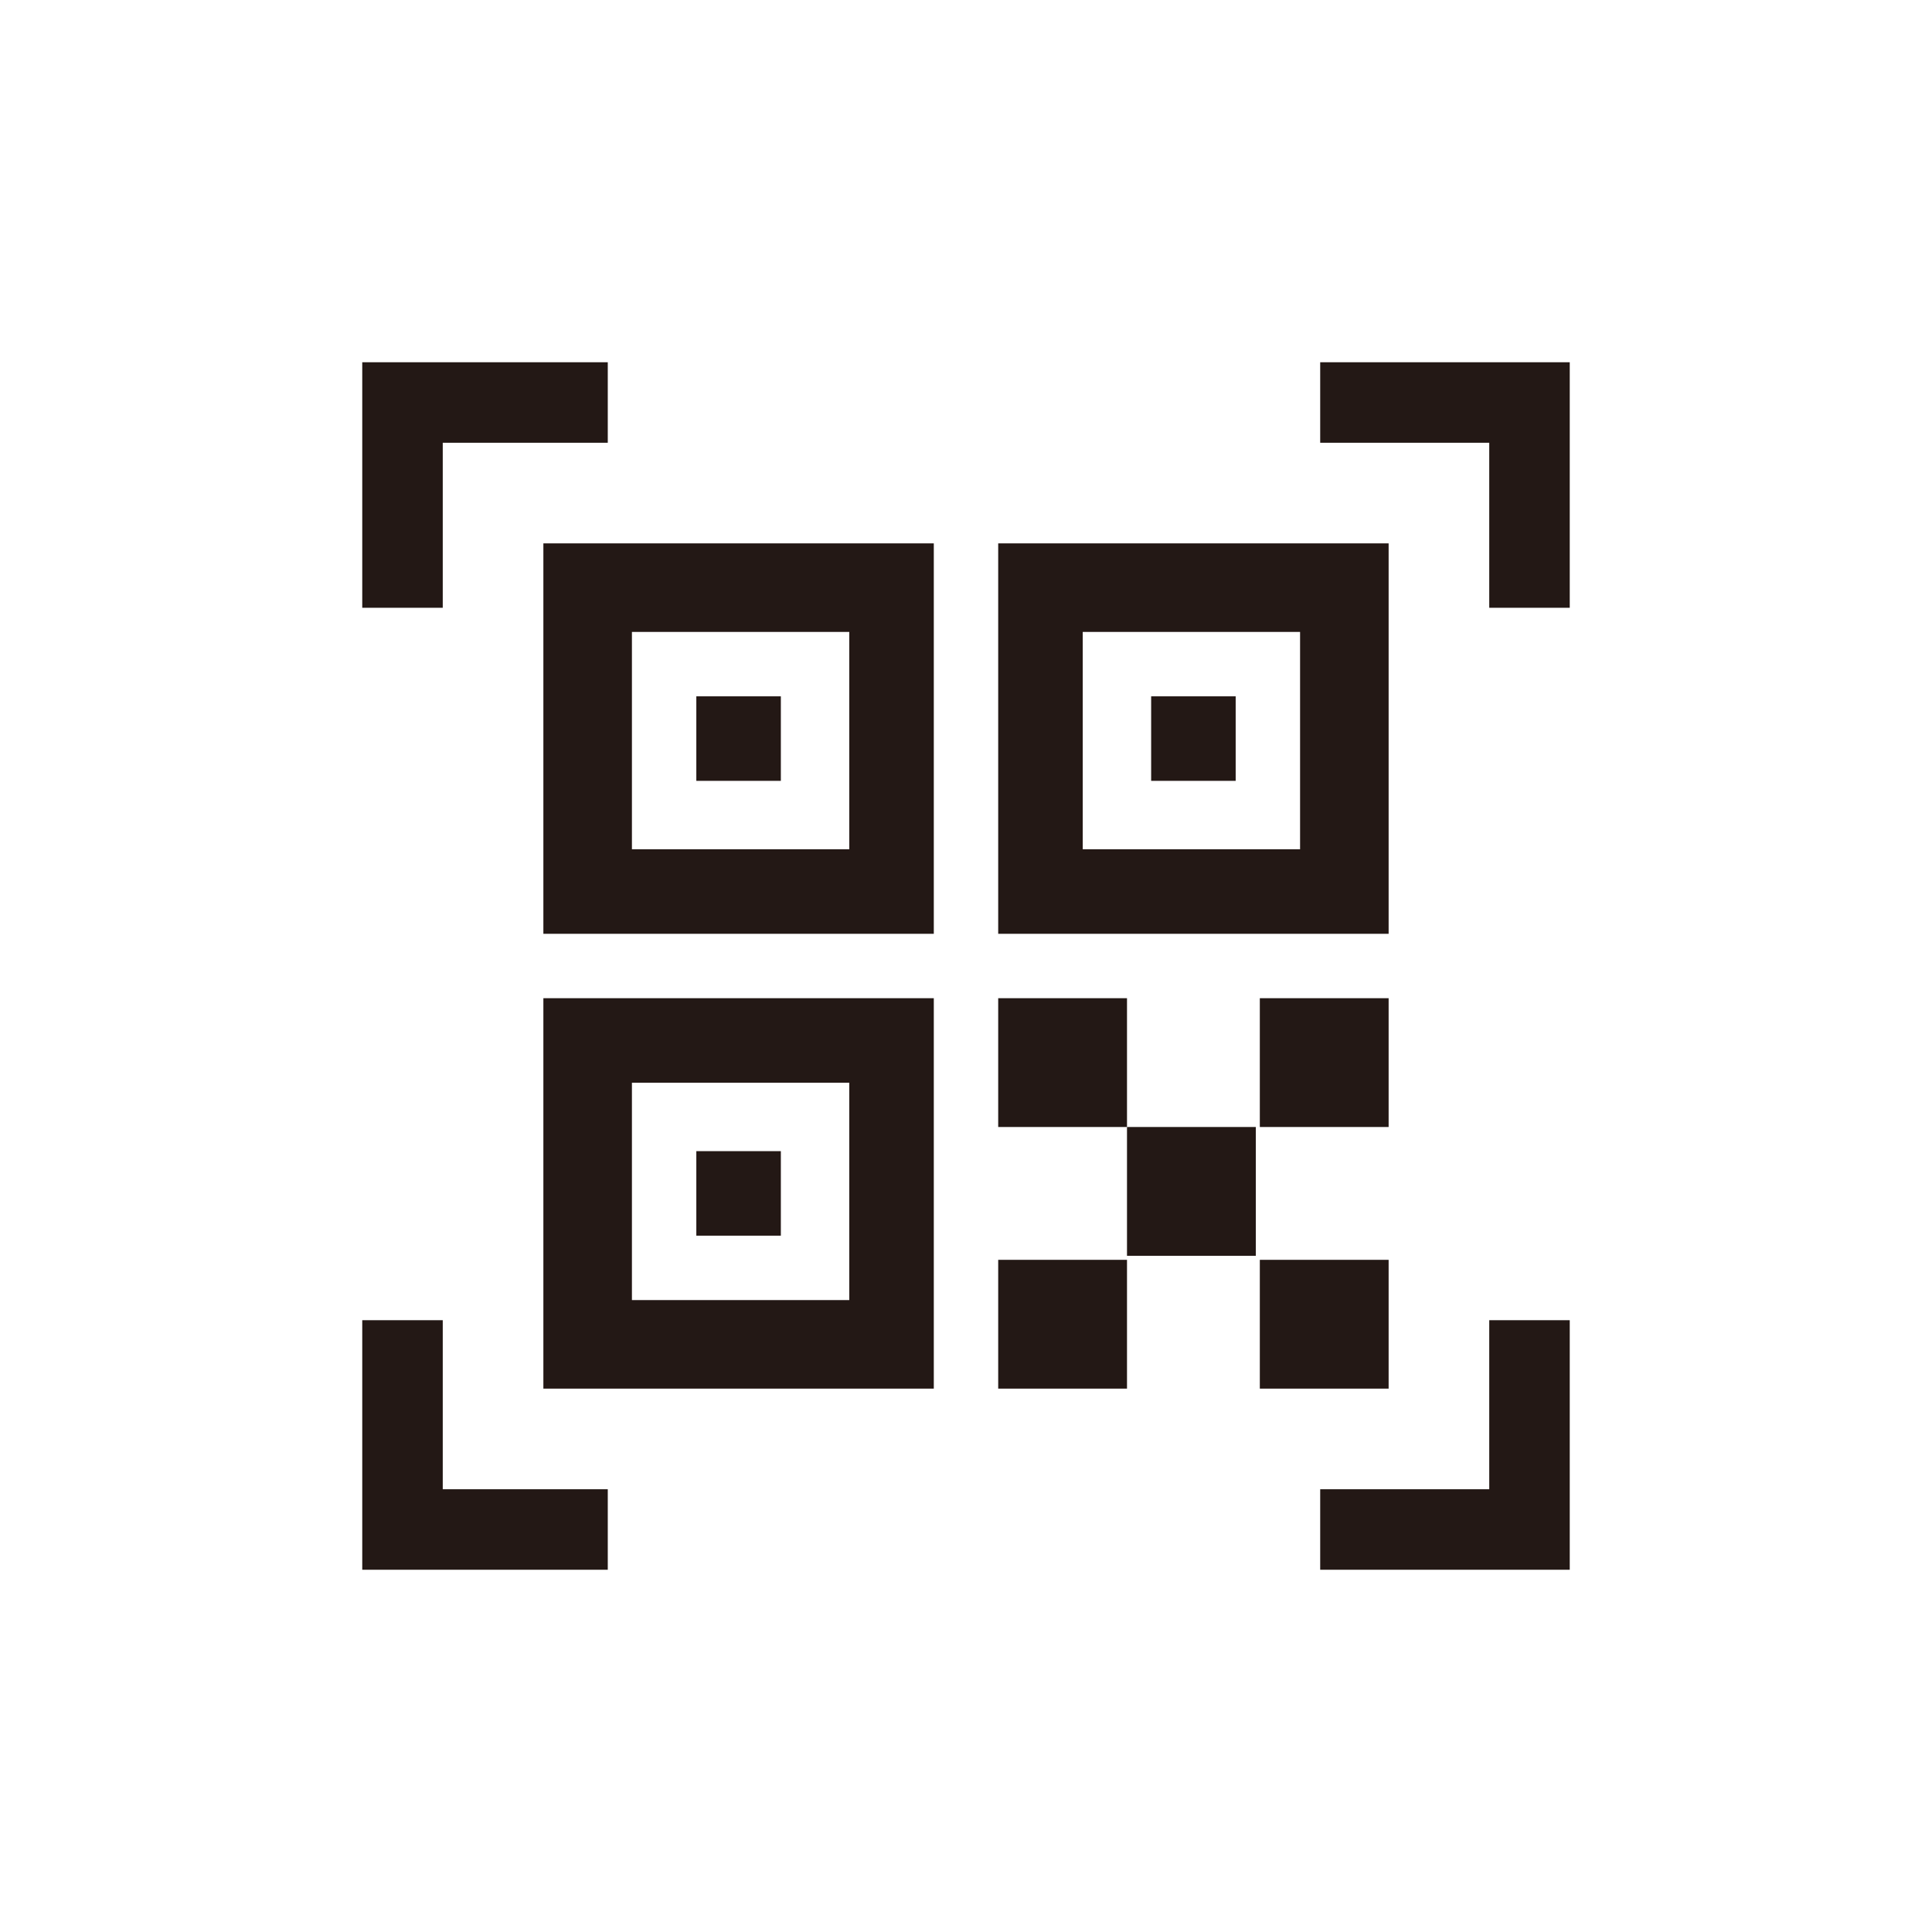
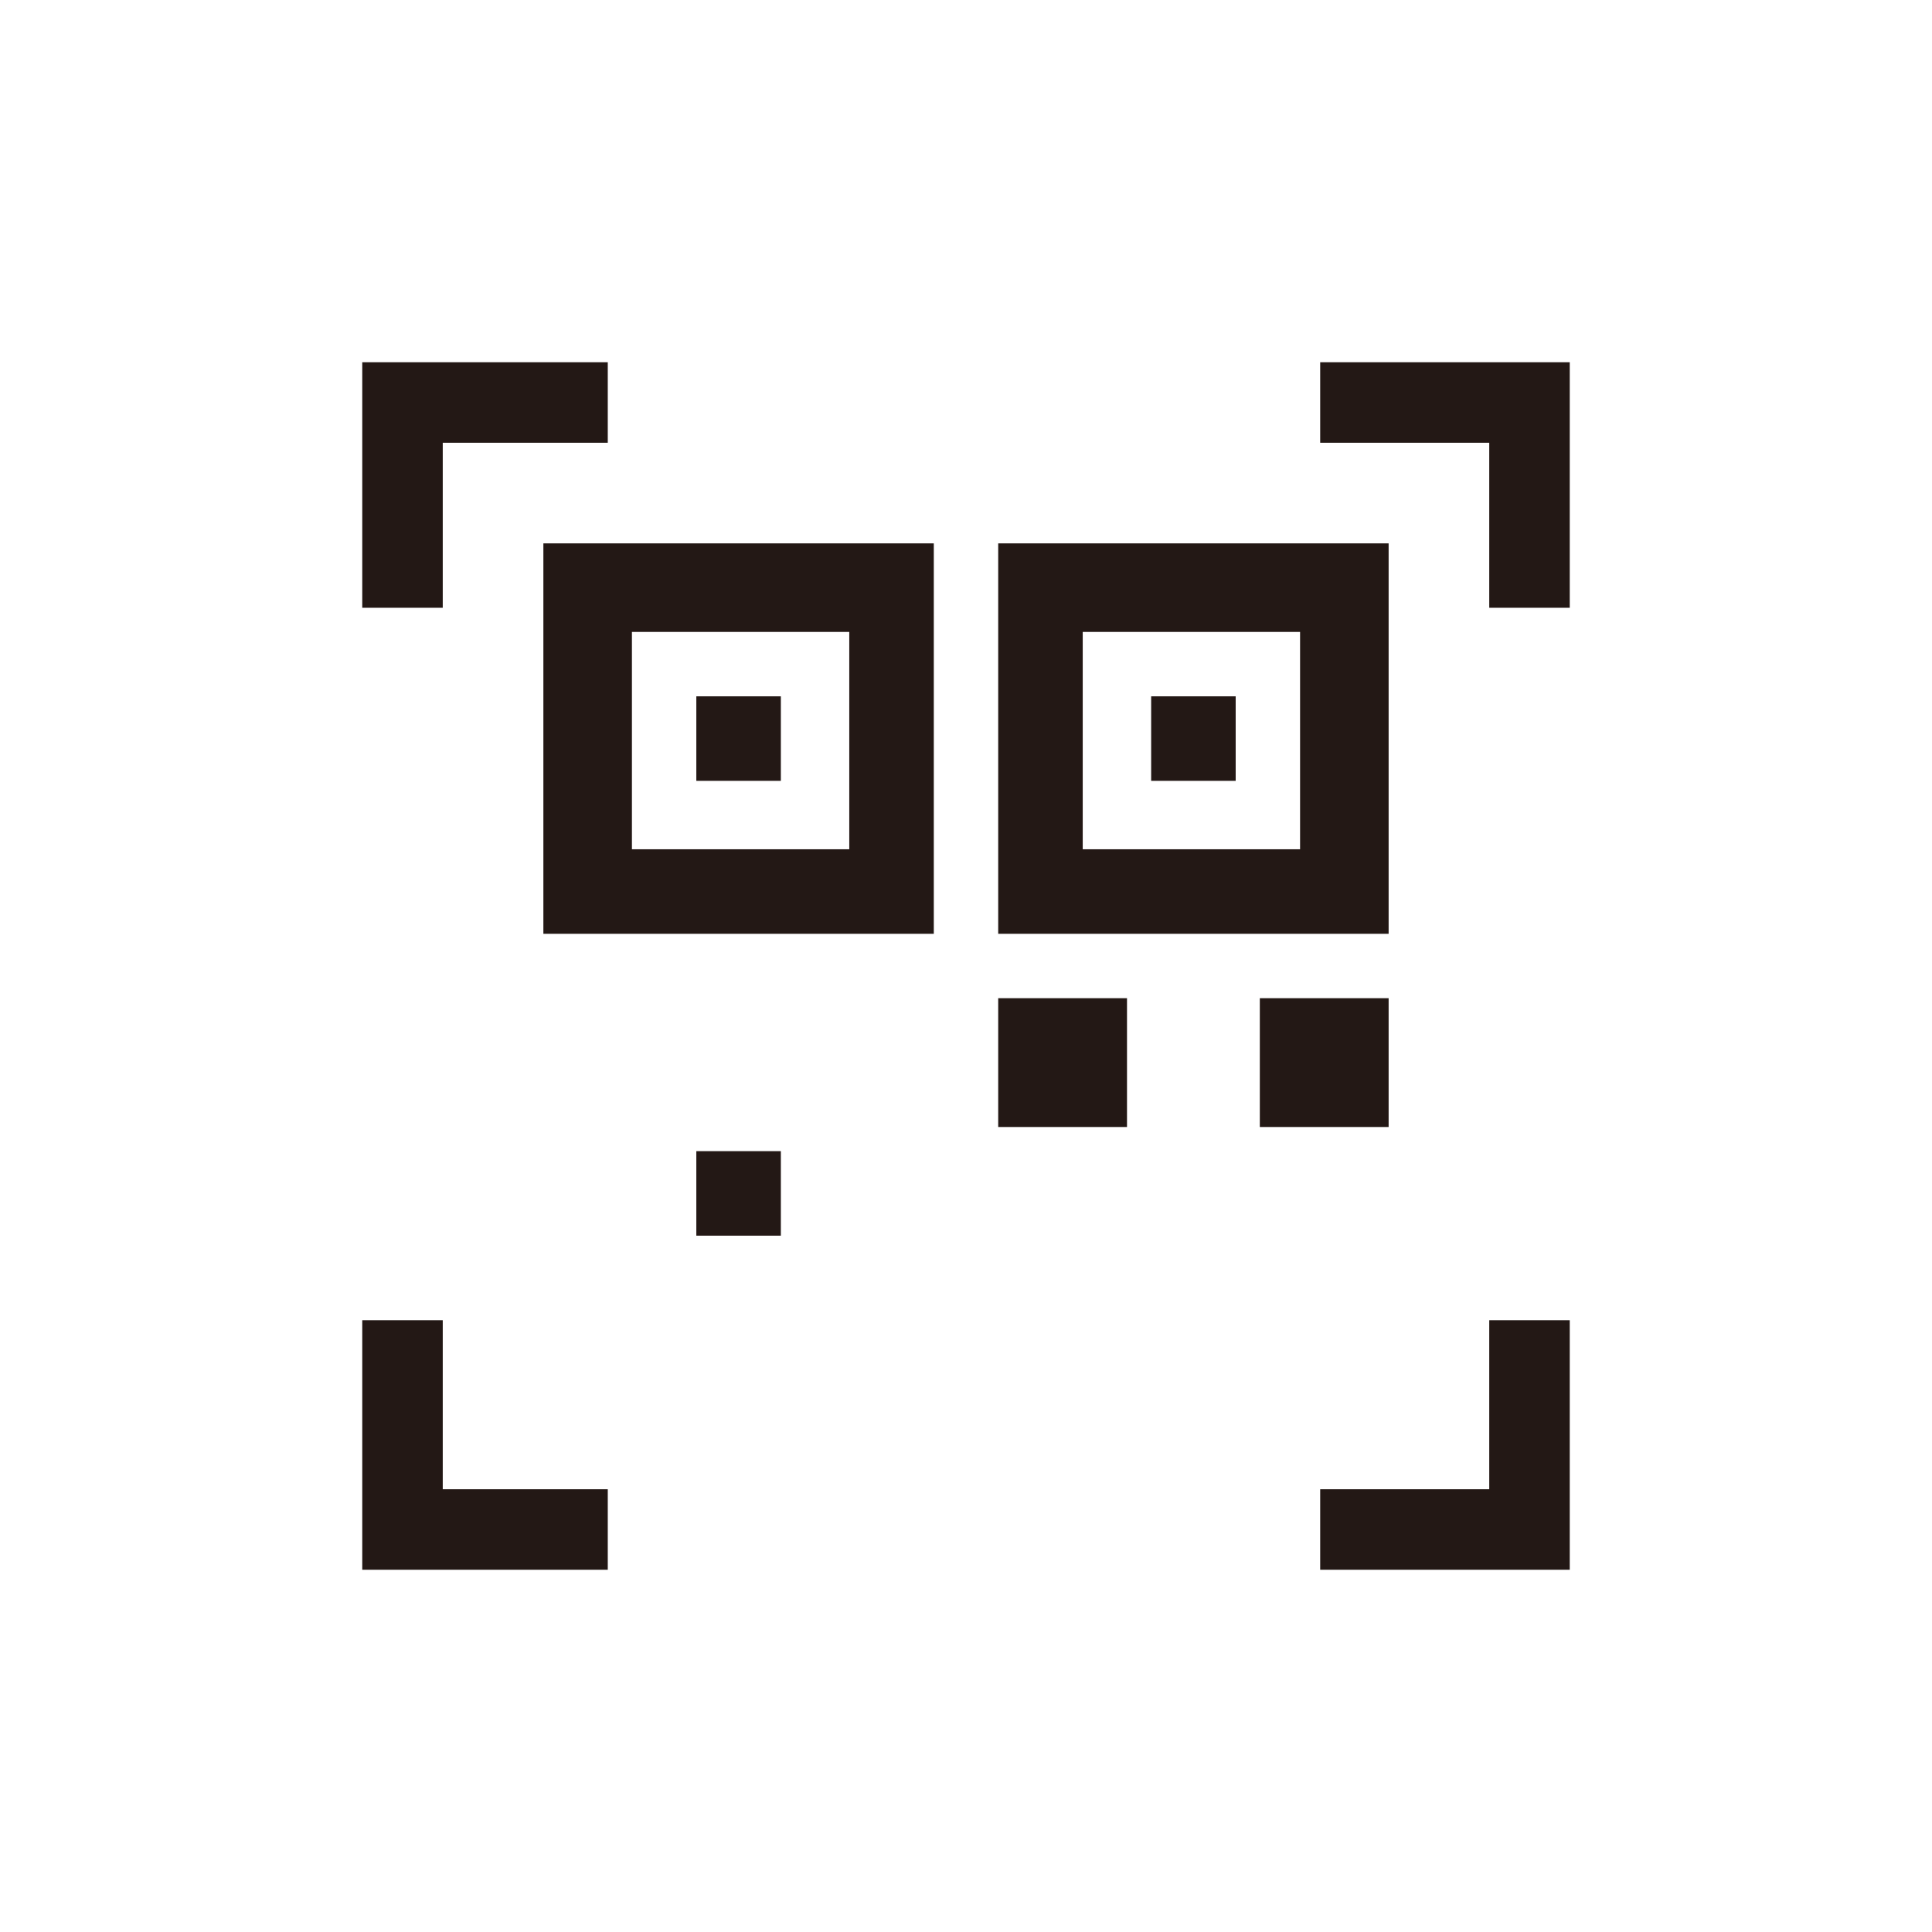
<svg xmlns="http://www.w3.org/2000/svg" id="_レイヤー_1" data-name="レイヤー_1" version="1.1" viewBox="0 0 48 48">
  <defs>
    <style>
      .st0 {
        fill: #231815;
      }
    </style>
  </defs>
  <path class="st0" d="M23.2,23.2h-9.7v-9.7h9.7v9.7ZM15.7,21.1h5.4v-5.4h-5.4v5.4Z" />
-   <path class="st0" d="M23.2,34.5h-9.7v-9.7h9.7v9.7ZM15.7,32.3h5.4v-5.4h-5.4v5.4Z" />
  <path class="st0" d="M34.5,23.2h-9.7v-9.7h9.7v9.7ZM26.9,21.1h5.4v-5.4h-5.4v5.4Z" />
  <polygon class="st0" points="11 15.1 9 15.1 9 9 15.1 9 15.1 11 11 11 11 15.1" />
  <polygon class="st0" points="39 15.1 37 15.1 37 11 32.8 11 32.8 9 39 9 39 15.1" />
  <polygon class="st0" points="15.1 39 9 39 9 32.8 11 32.8 11 37 15.1 37 15.1 39" />
  <polygon class="st0" points="39 39 32.8 39 32.8 37 37 37 37 32.8 39 32.8 39 39" />
  <rect class="st0" x="17.3" y="17.3" width="2.1" height="2.1" />
  <rect class="st0" x="17.3" y="28.6" width="2.1" height="2.1" />
  <rect class="st0" x="28.6" y="17.3" width="2.1" height="2.1" />
  <g>
    <rect class="st0" x="24.8" y="24.8" width="3.2" height="3.2" />
-     <rect class="st0" x="28" y="28" width="3.2" height="3.2" />
    <rect class="st0" x="31.3" y="24.8" width="3.2" height="3.2" />
-     <rect class="st0" x="24.8" y="31.3" width="3.2" height="3.2" />
-     <rect class="st0" x="31.3" y="31.3" width="3.2" height="3.2" />
  </g>
</svg>